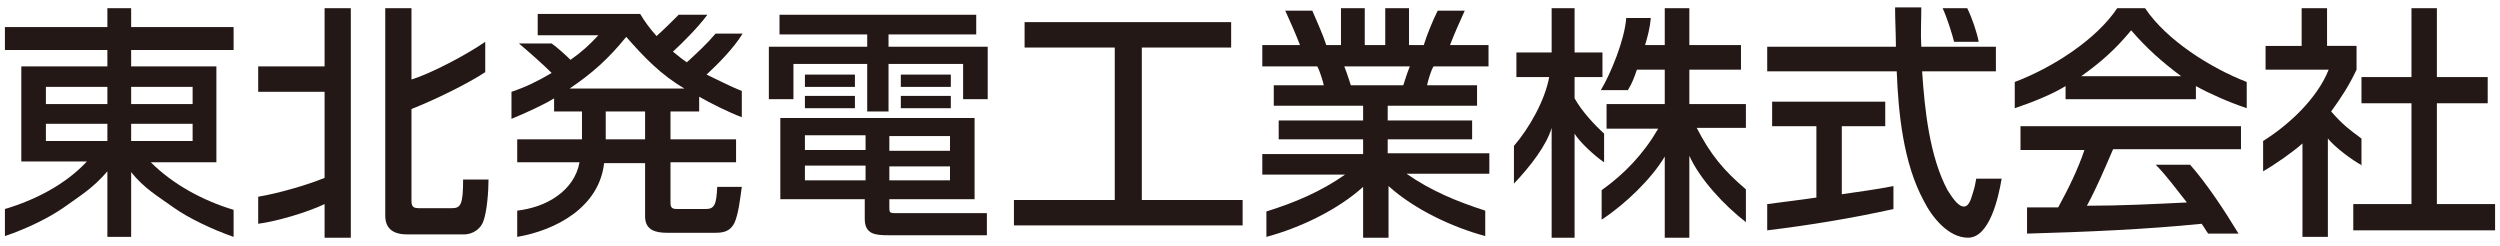
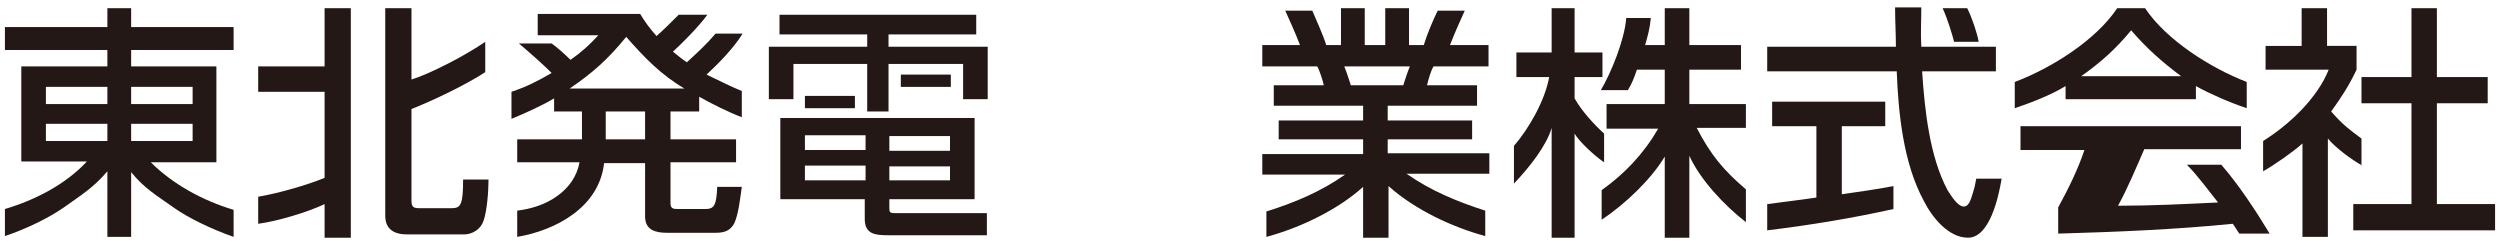
<svg xmlns="http://www.w3.org/2000/svg" version="1.1" id="レイヤー_1" x="0px" y="0px" width="305px" height="30px" viewBox="0 0 305 30" style="enable-background:new 0 0 305 30;" xml:space="preserve">
  <style type="text/css">
	.st0{fill:#231815;}
</style>
  <g>
    <path class="st0" d="M39.6,24.9c-2.1,1-5.8,2.1-8.1,2.4V24c2.4-0.4,5.9-1.4,8.1-2.3V11.2h-8.1V8.1h8.1V1h3.2v28h-3.2V24.9z    M56.5,21.9c0,3.1-0.3,3.5-1.4,3.5h-3.9c-0.7,0-1-0.1-1-0.9V13.3c2.8-1.1,6.9-3.1,9-4.5V5.1c-2.3,1.6-6.7,3.9-9,4.6V1h-3.2v25.3   c0,1.7,1.1,2.3,2.7,2.3h6.9c1.1,0,2.1-0.7,2.4-1.7c0.4-1.1,0.6-3.5,0.6-5H56.5z" />
    <path class="st0" d="M16,29v-8c1.6,2,3.2,2.9,5.3,4.4c1.7,1.2,4.6,2.6,7.2,3.5v-3.3c-3.7-1.1-7.4-3.1-10.1-5.8h8V8.1H16v-2h12.5   V3.3H16V1h-2.9v2.3H0.6v2.8h12.5v2H2.6v11.6h8C8,22.5,4.3,24.4,0.6,25.5v3.3c2.7-0.9,5.5-2.3,7.2-3.5c2.1-1.5,3.6-2.4,5.3-4.4v8H16   z M13.1,17.2H5.6v-2.1h7.5V17.2z M13.1,12.7H5.6v-2.1h7.5V12.7z M23.5,17.2H16v-2.1h7.5V17.2z M23.5,12.7H16v-2.1h7.5V12.7z" />
-     <polygon class="st0" points="151.6,27.5 151.6,24.4 139.3,24.4 139.3,5.8 150.2,5.8 150.2,2.7 125,2.7 125,5.8 136,5.8 136,24.4    123.7,24.4 123.7,27.5  " />
    <path class="st0" d="M169.4,29v-6.3c3.1,2.8,7.7,5,11.8,6.1v-3.1c-3.4-1.1-6.6-2.4-9.6-4.5h10.1v-2.5h-12.4V17h10.3v-2.3h-10.3   v-1.8h10.9v-2.5h-6.1c0.1-0.5,0.5-1.9,0.8-2.3h6.7V5.5h-4.7c0.5-1.3,1.2-2.9,1.8-4.2h-3.3c-0.6,1.2-1.3,2.9-1.7,4.2h-1.8V1h-2.9   v4.5h-2.5V1h-2.9v4.5h-1.8c-0.4-1.3-1.2-3-1.7-4.2h-3.3c0.6,1.3,1.3,2.9,1.8,4.2H154v2.6h6.7c0.3,0.5,0.7,1.8,0.8,2.3h-6.1v2.5   h10.9v1.8h-10.3V17h10.3v1.8H154v2.5h10.1c-3,2.1-6.1,3.4-9.6,4.5v3.1c4.1-1.1,8.7-3.3,11.8-6.1V29H169.4z M164.8,10.4   c-0.3-0.9-0.4-1.3-0.8-2.3h8c-0.4,1-0.5,1.4-0.8,2.3H164.8z" />
    <path class="st0" d="M192.1,9.4V12c0.9,1.6,2.4,3.2,3.6,4.3v3.5c-1.2-0.8-3.1-2.6-3.6-3.5V29h-2.8V15.6c-0.6,2.1-2.6,4.7-4.6,6.8   v-4.6c1.9-2.2,3.8-5.6,4.3-8.4h-4v-3h4.3V1h2.8v5.4h3.4v3H192.1z M213,12.7h-6.9V8.5h6.3v-3h-6.3V1h-3v4.5h-2.4   c0.3-1,0.6-2.1,0.7-3.3h-3c-0.2,2.7-1.9,6.8-3.1,8.8h3.3c0.5-0.8,0.8-1.6,1.1-2.5h3.4v4.2h-7.1v3h6.3c-1.8,3.1-4.1,5.5-6.9,7.5v3.6   c2.9-1.9,6.1-5,7.7-7.7V29h3V19c1.3,2.9,4.3,6.1,6.9,8.1v-4c-2.7-2.3-4.3-4.2-6-7.5h6V12.7z" />
    <path class="st0" d="M288.2,20.2c-1.3-0.7-3.3-2.2-4.2-3.3v12h-3.1V17.5c-1.1,1-3.4,2.6-4.8,3.4v-3.7c3.2-2,6.6-5.2,8-8.7h-7.7V5.6   h4.4V1h3.1v4.6h3.6v2.9c-0.9,1.9-1.8,3.3-3.1,5.1c1.4,1.6,2.2,2.2,3.7,3.3V20.2z M304.4,28.1v-3.2h-7.1V12.6h6.2V9.4h-6.2V1h-3.1   v8.4h-6.1v3.2h6.1v12.3h-7.1v3.2H304.4z" />
-     <path class="st0" d="M258.3,1h3.4c2.6,3.9,8,7.3,12.4,9v3.2c-2.1-0.7-4.6-1.8-6.2-2.7v1.6h-8.3h-3.1h-4.5v-1.6   c-1.6,1-4.1,2-6.2,2.7V10C250.3,8.3,255.7,4.9,258.3,1h3.5 M260,3.7c-1.9,2.3-3.7,3.9-6.1,5.6h12.2C263.7,7.5,261.9,5.9,260,3.7    M273.4,18.3v-2.9h-26.9v2.9h7.8c-0.8,2.4-2,4.8-3.2,7c-1.3,0-2.5,0-3.8,0v3.2c7-0.2,14.4-0.5,21.3-1.2c0.3,0.4,0.5,0.8,0.8,1.2   h3.7c-1.7-2.8-3.8-6-5.9-8.4h-4.2c1.3,1.3,2.6,3.1,3.8,4.6c-4.1,0.2-8.1,0.4-12.2,0.4c1.2-2.2,2.2-4.6,3.2-6.9H273.4z" />
+     <path class="st0" d="M258.3,1h3.4c2.6,3.9,8,7.3,12.4,9v3.2c-2.1-0.7-4.6-1.8-6.2-2.7v1.6h-8.3h-3.1h-4.5v-1.6   c-1.6,1-4.1,2-6.2,2.7V10C250.3,8.3,255.7,4.9,258.3,1h3.5 M260,3.7c-1.9,2.3-3.7,3.9-6.1,5.6h12.2C263.7,7.5,261.9,5.9,260,3.7    M273.4,18.3v-2.9h-26.9v2.9h7.8c-0.8,2.4-2,4.8-3.2,7v3.2c7-0.2,14.4-0.5,21.3-1.2c0.3,0.4,0.5,0.8,0.8,1.2   h3.7c-1.7-2.8-3.8-6-5.9-8.4h-4.2c1.3,1.3,2.6,3.1,3.8,4.6c-4.1,0.2-8.1,0.4-12.2,0.4c1.2-2.2,2.2-4.6,3.2-6.9H273.4z" />
    <path class="st0" d="M240,1c0.6,1.2,1.2,3,1.4,4.1h-3c-0.2-0.8-0.8-2.8-1.4-4.1H240z M241.1,21.8c-0.1,0.6-0.2,1.1-0.4,1.7   c-0.3,1.1-0.6,1.7-1.1,1.7c-0.8,0-1.6-1.4-2-2c-2.2-4.1-2.8-9.9-3.1-14.5h9v-3h-9.1c-0.1-1.6,0-3.2,0-4.8h-3.2   c0,1.6,0.1,3.2,0.1,4.8h-15.7v3h15.8c0.2,5.1,0.8,11.2,3.3,15.8c1,2,3,4.5,5.4,4.5c2.6,0,3.7-4.8,4.1-7.2H241.1z M224.7,23.7v-8.3   l5.3,0v-3h-13.8v3l5.4,0v8.7c-2,0.3-3.8,0.5-6,0.8v3.2c5-0.6,10.5-1.5,15.4-2.6v-2.8C229,23.1,226.7,23.4,224.7,23.7" />
    <rect x="109.9" y="9.1" class="st0" width="6.1" height="1.5" />
-     <rect x="109.9" y="11.7" class="st0" width="6.1" height="1.5" />
    <path class="st0" d="M108.5,25.2v-0.9l10.4,0v-9.9H95.2v9.9h10.3v2.4c0,1.9,1.3,2,2.9,2h12V26h-11.2   C108.5,26,108.5,25.9,108.5,25.2 M108.5,16.6h7.4v1.8h-7.4V16.6z M108.5,20.3h7.4V22h-7.4V20.3z M105.6,22h-7.4v-1.8h7.4V22z    M105.6,18.3h-7.4v-1.8h7.4V18.3z" />
    <polygon class="st0" points="108.4,13.6 108.4,7.8 117.5,7.8 117.5,12.1 120.5,12.1 120.5,5.7 108.4,5.7 108.4,4.2 119.1,4.2    119.1,1.8 95.1,1.8 95.1,4.2 105.8,4.2 105.8,5.7 93.8,5.7 93.8,12.1 96.8,12.1 96.8,7.8 105.8,7.8 105.8,13.6  " />
-     <rect x="98.2" y="9.1" class="st0" width="6.1" height="1.5" />
    <rect x="98.2" y="11.7" class="st0" width="6.1" height="1.5" />
    <path class="st0" d="M90.6,4.1h-3.3c-1.1,1.3-2.2,2.3-3.5,3.5c-0.6-0.4-1.1-0.8-1.7-1.3c1.2-1.1,3.1-3,4.2-4.5h-3.5   c-0.9,0.9-1.7,1.7-2.7,2.6c-0.8-0.9-1.4-1.7-2-2.7H65.6v2.6H73c-1.1,1.2-2.1,2.1-3.4,3c-0.6-0.6-1.6-1.5-2.3-2h-4   c1.2,1,3,2.6,4,3.6c-1.7,1-3.1,1.7-4.9,2.3v3.3c1.7-0.7,3.9-1.7,5.2-2.5v1.6H71V17h-7.9v2.8h7.6c-0.3,1.7-1.3,3.1-2.7,4.1   c-1.5,1.1-3.3,1.6-4.9,1.8v3.2c4.7-0.8,10-3.6,10.6-9h5v6.5c0,1.7,1.3,2,2.7,2h5.9c1,0,1.8-0.2,2.3-1.2c0.5-1.1,0.7-3,0.9-4.4h-3   c-0.1,2.1-0.3,2.7-1.4,2.7h-3.5c-0.5,0-0.8-0.1-0.8-0.7v-5h8V17h-8v-3.4h3.5v-1.8c1.4,0.8,3.6,1.9,5.2,2.5v-3.2   c-1.5-0.6-2.8-1.3-4.3-2C87.6,7.8,89.5,5.9,90.6,4.1 M78.7,17h-4.8v-3.4h4.8V17z M69.5,10.8c2.8-1.9,4.7-3.6,6.9-6.3   c2.2,2.5,4.2,4.6,7.1,6.3H69.5z" />
  </g>
</svg>